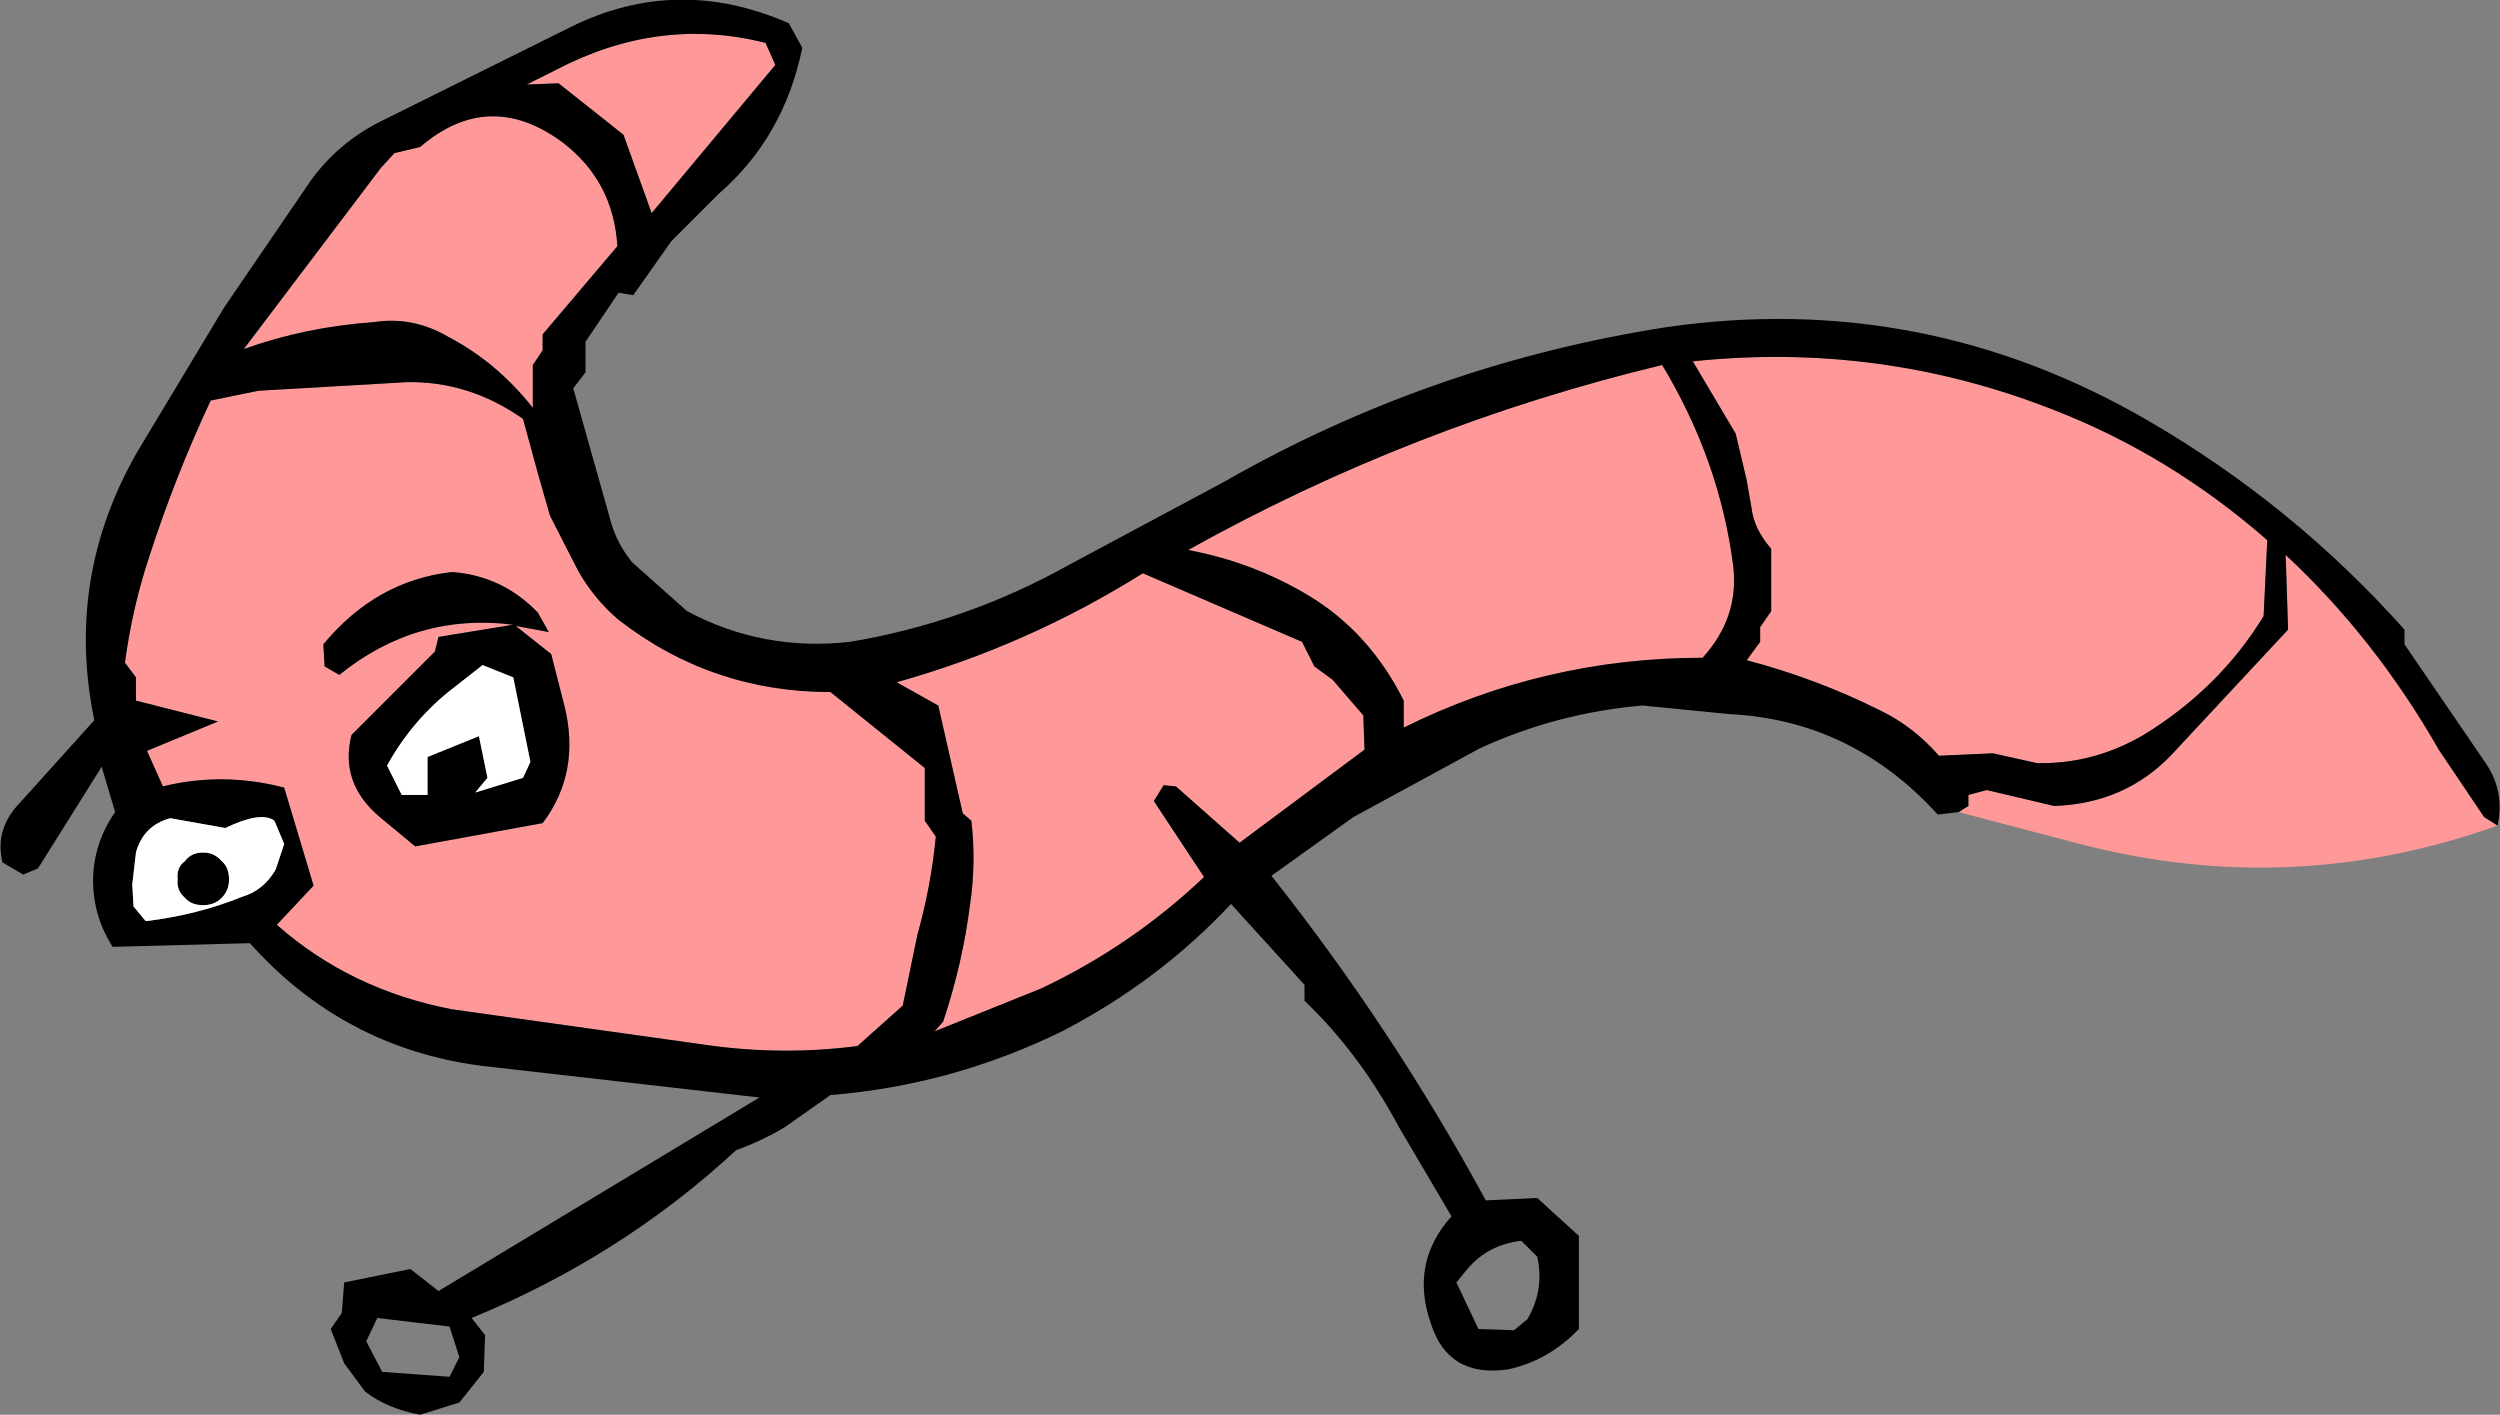
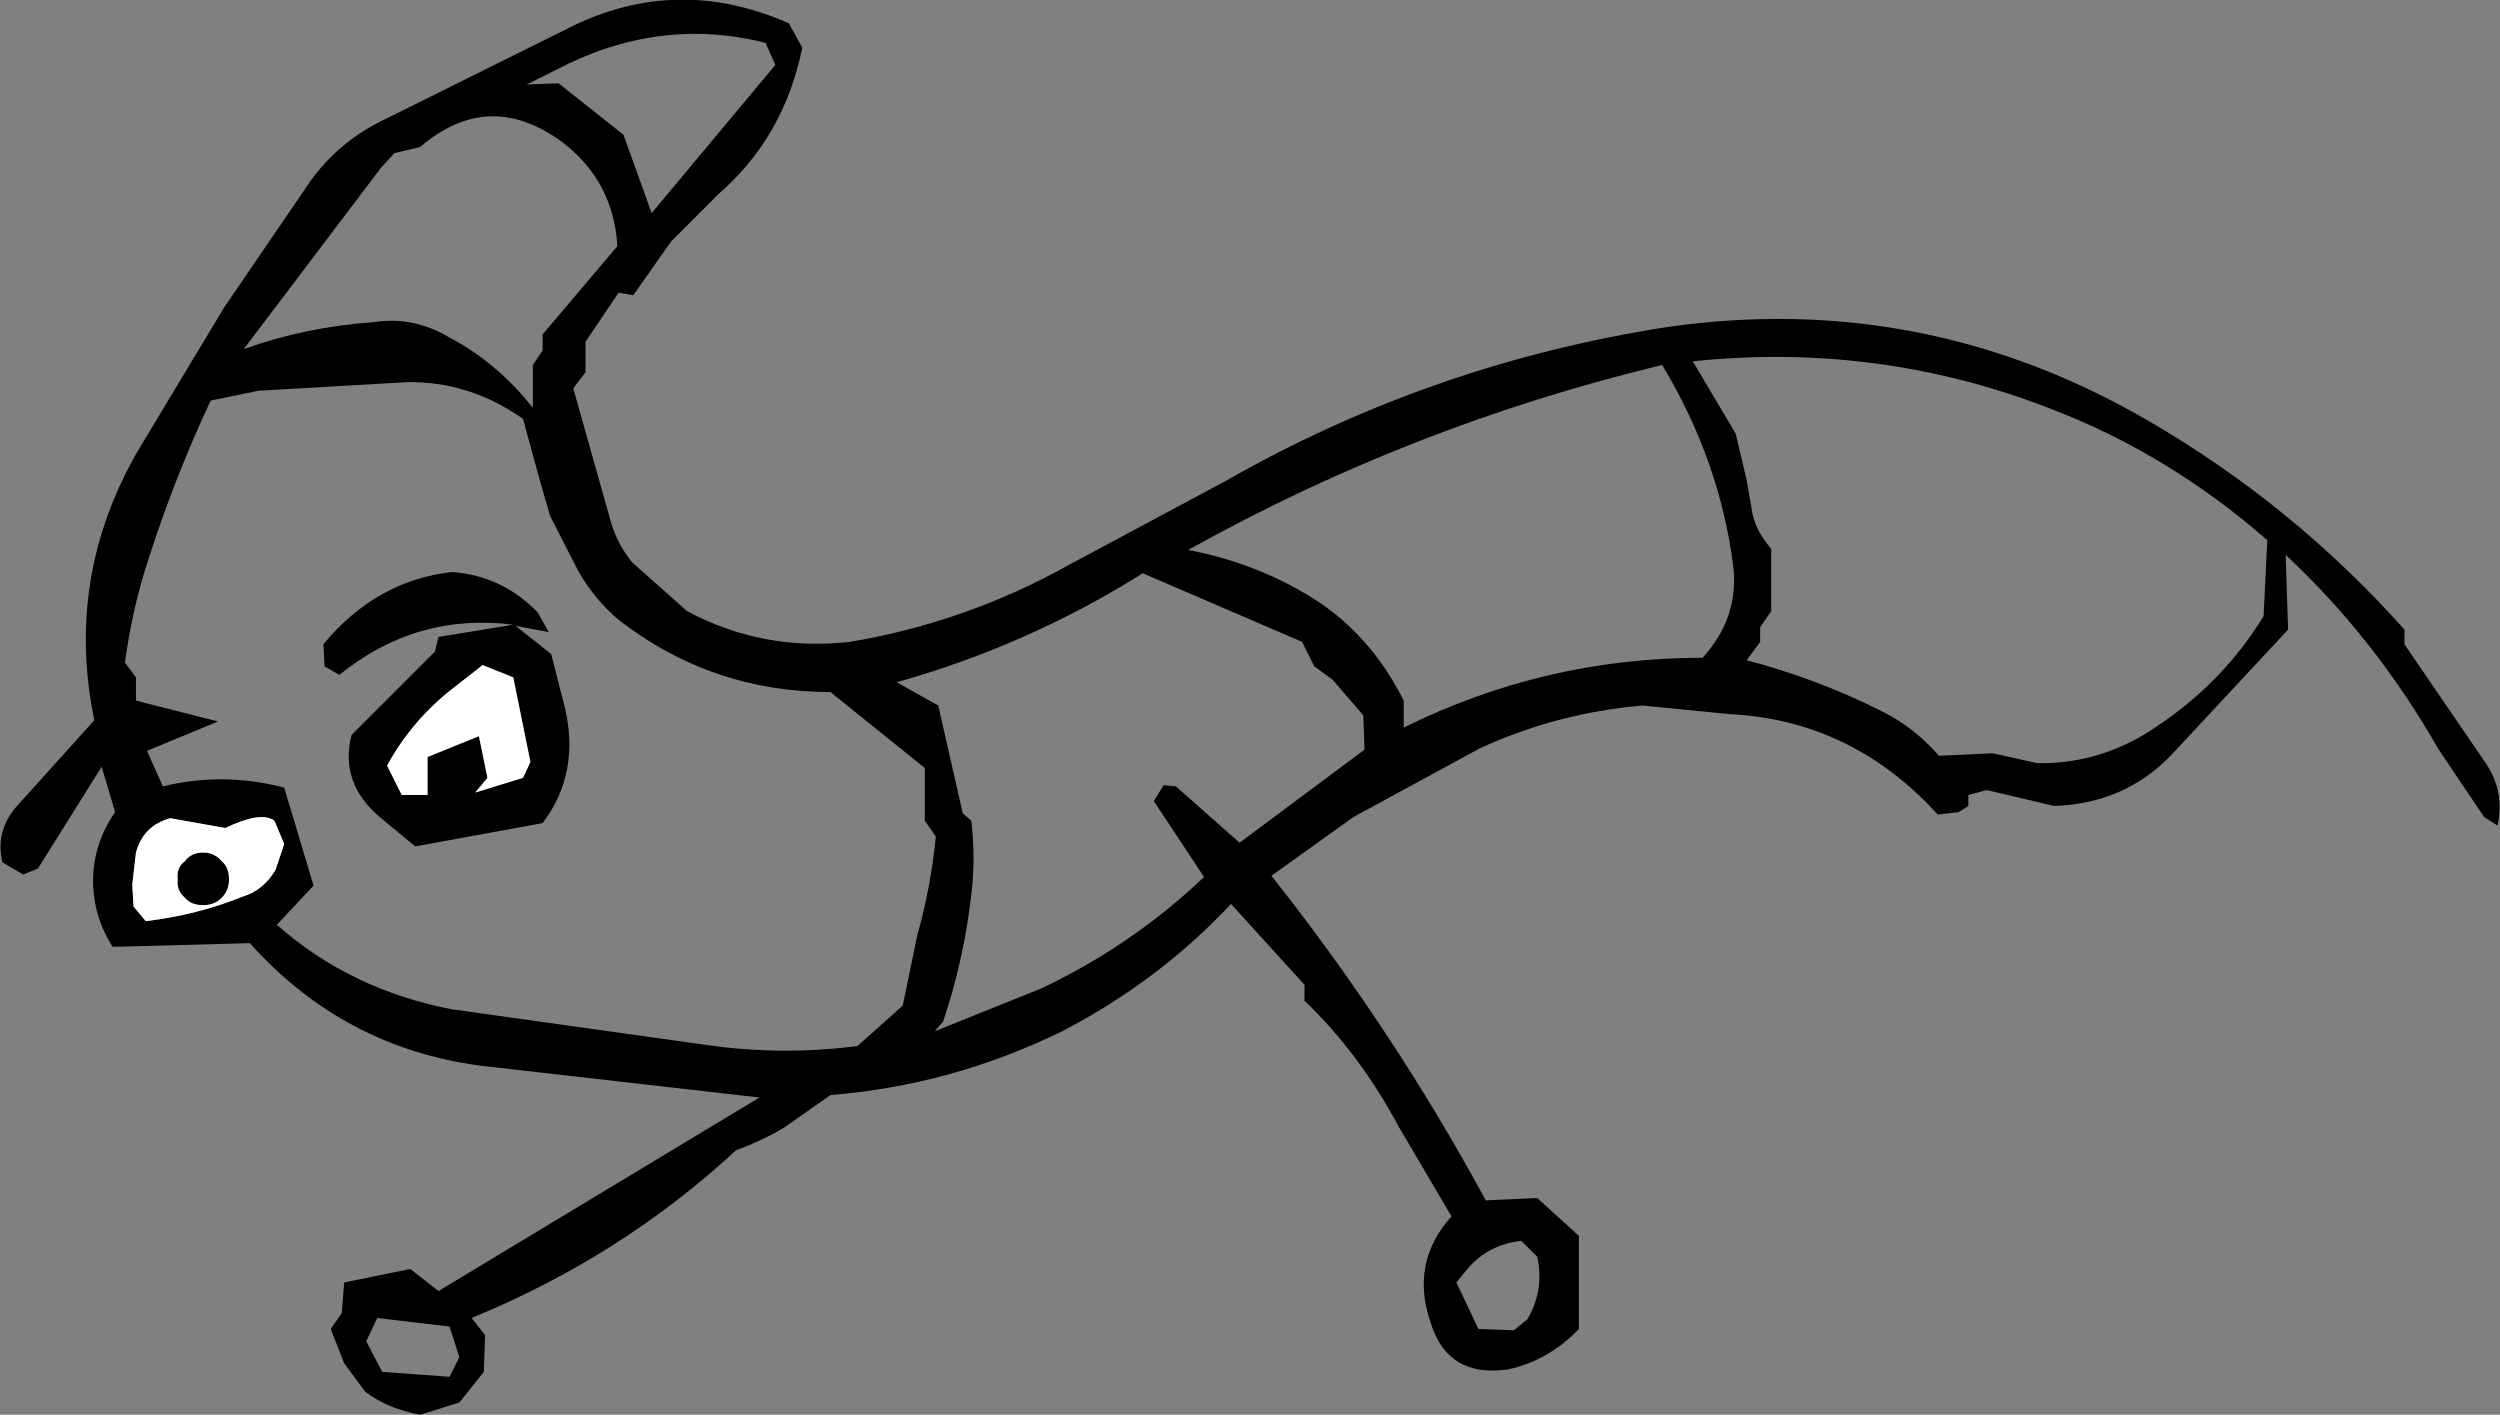
<svg xmlns="http://www.w3.org/2000/svg" height="57.75px" width="102.05px">
  <rect width="100%" height="100%" fill="#808080" stroke="none" />
  <g transform="matrix(1.0, 0.0, 0.0, 1.0, 112.35, 50.15)">
-     <path d="M-89.55 -46.75 L-90.85 -46.7 -89.65 -47.3 Q-85.45 -49.5 -81.1 -48.4 L-80.7 -47.5 -85.75 -41.45 -86.9 -44.65 -89.55 -46.75 M-10.4 -16.45 Q-18.8 -13.45 -27.45 -15.7 L-32.4 -17.0 -32.0 -17.25 -32.0 -17.7 -31.25 -17.9 -28.5 -17.25 Q-25.6 -17.35 -23.7 -19.35 L-18.95 -24.45 -19.05 -27.5 Q-15.4 -24.1 -12.8 -19.55 L-10.95 -16.8 -10.4 -16.45 M-90.4 -25.15 Q-91.85 -26.65 -93.9 -26.8 -97.0 -26.45 -99.15 -23.85 L-99.1 -22.95 -98.5 -22.6 Q-95.35 -25.15 -91.4 -24.65 L-94.45 -24.15 -94.6 -23.55 -98.0 -20.15 Q-98.5 -18.2 -96.85 -16.8 L-95.4 -15.6 -90.2 -16.55 Q-88.65 -18.6 -89.3 -21.3 L-89.85 -23.45 -91.3 -24.6 -89.95 -24.35 -90.4 -25.15 M-90.4 -30.85 L-89.9 -29.1 -88.75 -26.85 Q-88.1 -25.7 -87.1 -24.85 -83.3 -21.9 -78.45 -21.9 L-74.6 -18.8 -74.6 -16.65 -74.15 -16.0 Q-74.35 -13.95 -74.9 -12.0 L-75.5 -9.1 -77.35 -7.45 Q-80.45 -7.05 -83.55 -7.5 L-93.9 -8.95 Q-98.05 -9.75 -101.05 -12.4 L-99.55 -14.0 -100.75 -18.0 Q-103.25 -18.65 -105.7 -18.05 L-106.35 -19.5 -103.45 -20.7 -106.8 -21.55 -106.8 -22.5 -107.25 -23.1 Q-106.95 -25.35 -106.25 -27.45 -105.2 -30.7 -103.75 -33.8 L-101.8 -34.2 -95.75 -34.55 Q-93.2 -34.6 -91.0 -33.05 L-90.4 -30.85 M-89.4 -44.35 Q-87.3 -42.75 -87.15 -40.1 L-90.2 -36.5 -90.2 -35.85 -90.6 -35.25 -90.6 -33.5 Q-92.05 -35.35 -94.05 -36.4 -95.5 -37.25 -97.1 -37.0 -99.9 -36.8 -102.4 -35.9 L-96.8 -43.3 -96.25 -43.9 -95.2 -44.15 Q-92.4 -46.55 -89.4 -44.35 M-64.35 -18.05 L-64.85 -18.1 -65.25 -17.45 -63.2 -14.35 Q-66.15 -11.55 -69.85 -9.8 L-74.2 -8.05 -73.85 -8.45 Q-73.05 -10.85 -72.75 -13.25 -72.5 -14.95 -72.7 -16.65 L-73.05 -16.95 -74.05 -21.35 -75.75 -22.3 Q-70.4 -23.8 -65.7 -26.75 L-59.2 -23.95 -58.7 -22.95 -57.95 -22.4 -56.7 -20.95 -56.65 -19.55 -61.75 -15.75 -64.35 -18.05 M-44.5 -35.25 Q-42.15 -31.35 -41.6 -27.05 -41.35 -24.95 -42.85 -23.3 -49.3 -23.3 -55.05 -20.45 L-55.05 -21.55 Q-56.45 -24.35 -58.95 -25.85 -61.2 -27.2 -63.85 -27.7 -54.7 -32.8 -44.5 -35.25 M-41.05 -30.55 L-41.5 -32.45 -43.25 -35.4 Q-35.65 -36.2 -28.6 -33.45 -23.8 -31.6 -19.8 -28.1 L-19.95 -25.0 Q-21.75 -22.05 -24.85 -20.15 -26.9 -18.95 -29.2 -19.0 L-31.0 -19.4 -33.2 -19.3 Q-34.25 -20.5 -35.6 -21.15 -38.2 -22.45 -41.05 -23.2 L-40.5 -23.95 -40.5 -24.55 -40.05 -25.2 -40.05 -27.75 Q-40.75 -28.55 -40.85 -29.4 L-41.05 -30.55" fill="#ff9999" fill-rule="evenodd" stroke="none" />
    <path d="M-89.55 -46.75 L-86.9 -44.65 -85.75 -41.45 -80.7 -47.5 -81.1 -48.4 Q-85.45 -49.5 -89.65 -47.3 L-90.85 -46.7 -89.55 -46.75 M-32.4 -17.0 L-33.25 -16.9 Q-36.75 -20.75 -41.75 -21.0 L-45.3 -21.35 Q-48.8 -21.05 -51.95 -19.6 L-57.1 -16.8 -60.45 -14.4 Q-55.5 -8.15 -51.7 -1.15 L-49.6 -1.25 -47.9 0.3 -47.9 4.1 Q-49.15 5.4 -50.8 5.75 -53.25 6.1 -53.95 3.85 -54.8 1.4 -53.1 -0.5 L-55.25 -4.15 Q-56.85 -7.15 -59.1 -9.3 L-59.1 -9.95 -62.1 -13.25 Q-65.05 -10.1 -69.0 -8.05 -73.5 -5.85 -78.45 -5.45 L-80.3 -4.15 Q-81.2 -3.6 -82.3 -3.2 -87.0 1.15 -93.1 3.65 L-92.55 4.35 -92.6 5.85 -93.6 7.1 -95.2 7.6 Q-96.55 7.35 -97.45 6.65 L-98.3 5.5 -98.85 4.1 -98.4 3.45 -98.3 2.2 -95.6 1.65 -94.45 2.55 -81.35 -5.35 -92.75 -6.65 Q-98.35 -7.4 -102.15 -11.65 L-107.75 -11.5 Q-108.55 -12.75 -108.55 -14.2 -108.55 -15.7 -107.65 -17.0 L-108.2 -18.85 -110.8 -14.7 -111.4 -14.45 -112.25 -14.95 Q-112.55 -16.2 -111.7 -17.2 L-108.5 -20.75 Q-109.7 -26.55 -106.75 -31.7 L-103.2 -37.6 -99.65 -42.8 Q-98.55 -44.3 -96.9 -45.15 L-89.05 -49.05 Q-84.7 -51.2 -80.15 -49.2 L-79.6 -48.2 Q-80.35 -44.55 -83.0 -42.25 L-84.95 -40.3 -86.5 -38.1 -87.1 -38.2 -88.45 -36.2 -88.45 -34.95 -88.95 -34.3 -87.4 -28.8 Q-87.15 -27.95 -86.55 -27.2 L-84.3 -25.2 Q-81.2 -23.55 -77.65 -23.95 -72.9 -24.75 -68.7 -27.1 L-62.35 -30.5 Q-53.95 -35.3 -44.3 -36.8 -33.85 -38.3 -24.7 -33.0 -18.75 -29.55 -14.2 -24.45 L-14.2 -23.85 -10.85 -18.95 Q-10.1 -17.8 -10.4 -16.45 L-10.95 -16.8 -12.8 -19.55 Q-15.4 -24.1 -19.05 -27.5 L-18.95 -24.45 -23.7 -19.35 Q-25.6 -17.35 -28.5 -17.25 L-31.25 -17.9 -32.0 -17.7 -32.0 -17.25 -32.4 -17.0 M-89.4 -44.35 Q-92.4 -46.55 -95.2 -44.15 L-96.25 -43.9 -96.8 -43.3 -102.4 -35.9 Q-99.9 -36.8 -97.1 -37.0 -95.5 -37.25 -94.05 -36.4 -92.05 -35.35 -90.6 -33.5 L-90.6 -35.25 -90.2 -35.85 -90.2 -36.5 -87.15 -40.1 Q-87.3 -42.75 -89.4 -44.35 M-90.4 -30.85 L-91.0 -33.05 Q-93.2 -34.6 -95.75 -34.55 L-101.8 -34.2 -103.75 -33.8 Q-105.2 -30.7 -106.25 -27.45 -106.95 -25.35 -107.25 -23.1 L-106.8 -22.5 -106.8 -21.55 -103.45 -20.7 -106.35 -19.5 -105.7 -18.05 Q-103.25 -18.65 -100.75 -18.0 L-99.55 -14.0 -101.05 -12.4 Q-98.05 -9.75 -93.9 -8.95 L-83.55 -7.5 Q-80.45 -7.05 -77.35 -7.45 L-75.5 -9.1 -74.9 -12.0 Q-74.35 -13.95 -74.15 -16.0 L-74.6 -16.65 -74.6 -18.8 -78.45 -21.9 Q-83.3 -21.9 -87.1 -24.85 -88.1 -25.7 -88.75 -26.85 L-89.9 -29.1 -90.4 -30.85 M-90.4 -25.15 L-89.95 -24.35 -91.3 -24.6 -89.85 -23.45 -89.3 -21.3 Q-88.65 -18.6 -90.2 -16.55 L-95.4 -15.6 -96.85 -16.8 Q-98.5 -18.2 -98.0 -20.15 L-94.6 -23.55 -94.45 -24.15 -91.4 -24.65 Q-95.35 -25.15 -98.5 -22.6 L-99.1 -22.95 -99.15 -23.85 Q-97.0 -26.45 -93.9 -26.8 -91.85 -26.65 -90.4 -25.15 M-106.95 -14.05 L-106.9 -13.15 -106.4 -12.55 Q-104.3 -12.8 -102.45 -13.55 -101.6 -13.8 -101.1 -14.65 L-100.75 -15.7 -101.15 -16.65 Q-101.7 -17.05 -103.15 -16.35 L-105.4 -16.75 Q-106.5 -16.45 -106.8 -15.35 L-106.95 -14.05 M-104.8 -13.5 Q-105.15 -13.8 -105.1 -14.25 -105.15 -14.75 -104.8 -15.0 -104.55 -15.35 -104.05 -15.35 -103.6 -15.35 -103.3 -15.0 -103.0 -14.75 -103.0 -14.25 -103.0 -13.8 -103.3 -13.5 -103.6 -13.2 -104.05 -13.2 -104.55 -13.2 -104.8 -13.5 M-90.7 -19.05 L-91.4 -22.5 -92.65 -23.0 -93.8 -22.1 Q-95.5 -20.8 -96.55 -18.9 L-95.95 -17.7 -94.9 -17.7 -94.9 -19.25 -92.8 -20.1 -92.45 -18.4 -92.95 -17.8 -91.0 -18.4 -90.7 -19.05 M-41.05 -30.55 L-40.85 -29.4 Q-40.75 -28.55 -40.05 -27.75 L-40.05 -25.2 -40.5 -24.55 -40.5 -23.95 -41.05 -23.2 Q-38.2 -22.45 -35.6 -21.15 -34.25 -20.5 -33.2 -19.3 L-31.0 -19.4 -29.2 -19.0 Q-26.9 -18.95 -24.85 -20.15 -21.75 -22.05 -19.95 -25.0 L-19.8 -28.1 Q-23.8 -31.6 -28.6 -33.45 -35.65 -36.2 -43.25 -35.4 L-41.5 -32.45 -41.05 -30.55 M-44.5 -35.25 Q-54.7 -32.8 -63.85 -27.7 -61.2 -27.2 -58.95 -25.85 -56.45 -24.35 -55.05 -21.55 L-55.05 -20.45 Q-49.3 -23.3 -42.85 -23.3 -41.35 -24.95 -41.6 -27.05 -42.15 -31.35 -44.5 -35.25 M-64.35 -18.05 L-61.75 -15.75 -56.65 -19.55 -56.7 -20.95 -57.95 -22.4 -58.7 -22.95 -59.2 -23.95 -65.7 -26.75 Q-70.4 -23.8 -75.75 -22.3 L-74.05 -21.35 -73.05 -16.95 -72.7 -16.65 Q-72.5 -14.95 -72.75 -13.25 -73.05 -10.85 -73.85 -8.45 L-74.2 -8.05 -69.85 -9.8 Q-66.15 -11.55 -63.2 -14.35 L-65.25 -17.45 -64.85 -18.1 -64.35 -18.05 M-50.25 0.5 Q-51.6 0.65 -52.45 1.65 L-52.9 2.2 -52.0 4.1 -50.55 4.15 -50.0 3.7 Q-49.3 2.5 -49.6 1.15 L-50.25 0.5 M-94.0 4.0 L-96.95 3.65 -97.4 4.6 -96.75 5.85 -94.0 6.05 -93.6 5.25 -94.0 4.0" fill="#000000" fill-rule="evenodd" stroke="none" />
    <path d="M-90.7 -19.05 L-91.0 -18.4 -92.95 -17.8 -92.45 -18.4 -92.8 -20.1 -94.9 -19.25 -94.9 -17.7 -95.95 -17.7 -96.55 -18.9 Q-95.5 -20.8 -93.8 -22.1 L-92.65 -23.0 -91.4 -22.5 -90.7 -19.05 M-104.8 -13.5 Q-104.55 -13.2 -104.05 -13.2 -103.6 -13.2 -103.3 -13.5 -103.0 -13.8 -103.0 -14.25 -103.0 -14.75 -103.3 -15.0 -103.6 -15.35 -104.05 -15.35 -104.55 -15.35 -104.8 -15.0 -105.15 -14.75 -105.1 -14.25 -105.15 -13.8 -104.8 -13.5 M-106.95 -14.05 L-106.8 -15.35 Q-106.5 -16.45 -105.4 -16.75 L-103.15 -16.35 Q-101.7 -17.05 -101.15 -16.65 L-100.75 -15.7 -101.1 -14.65 Q-101.6 -13.8 -102.45 -13.55 -104.3 -12.8 -106.4 -12.55 L-106.9 -13.15 -106.95 -14.05" fill="#ffffff" fill-rule="evenodd" stroke="none" />
  </g>
</svg>